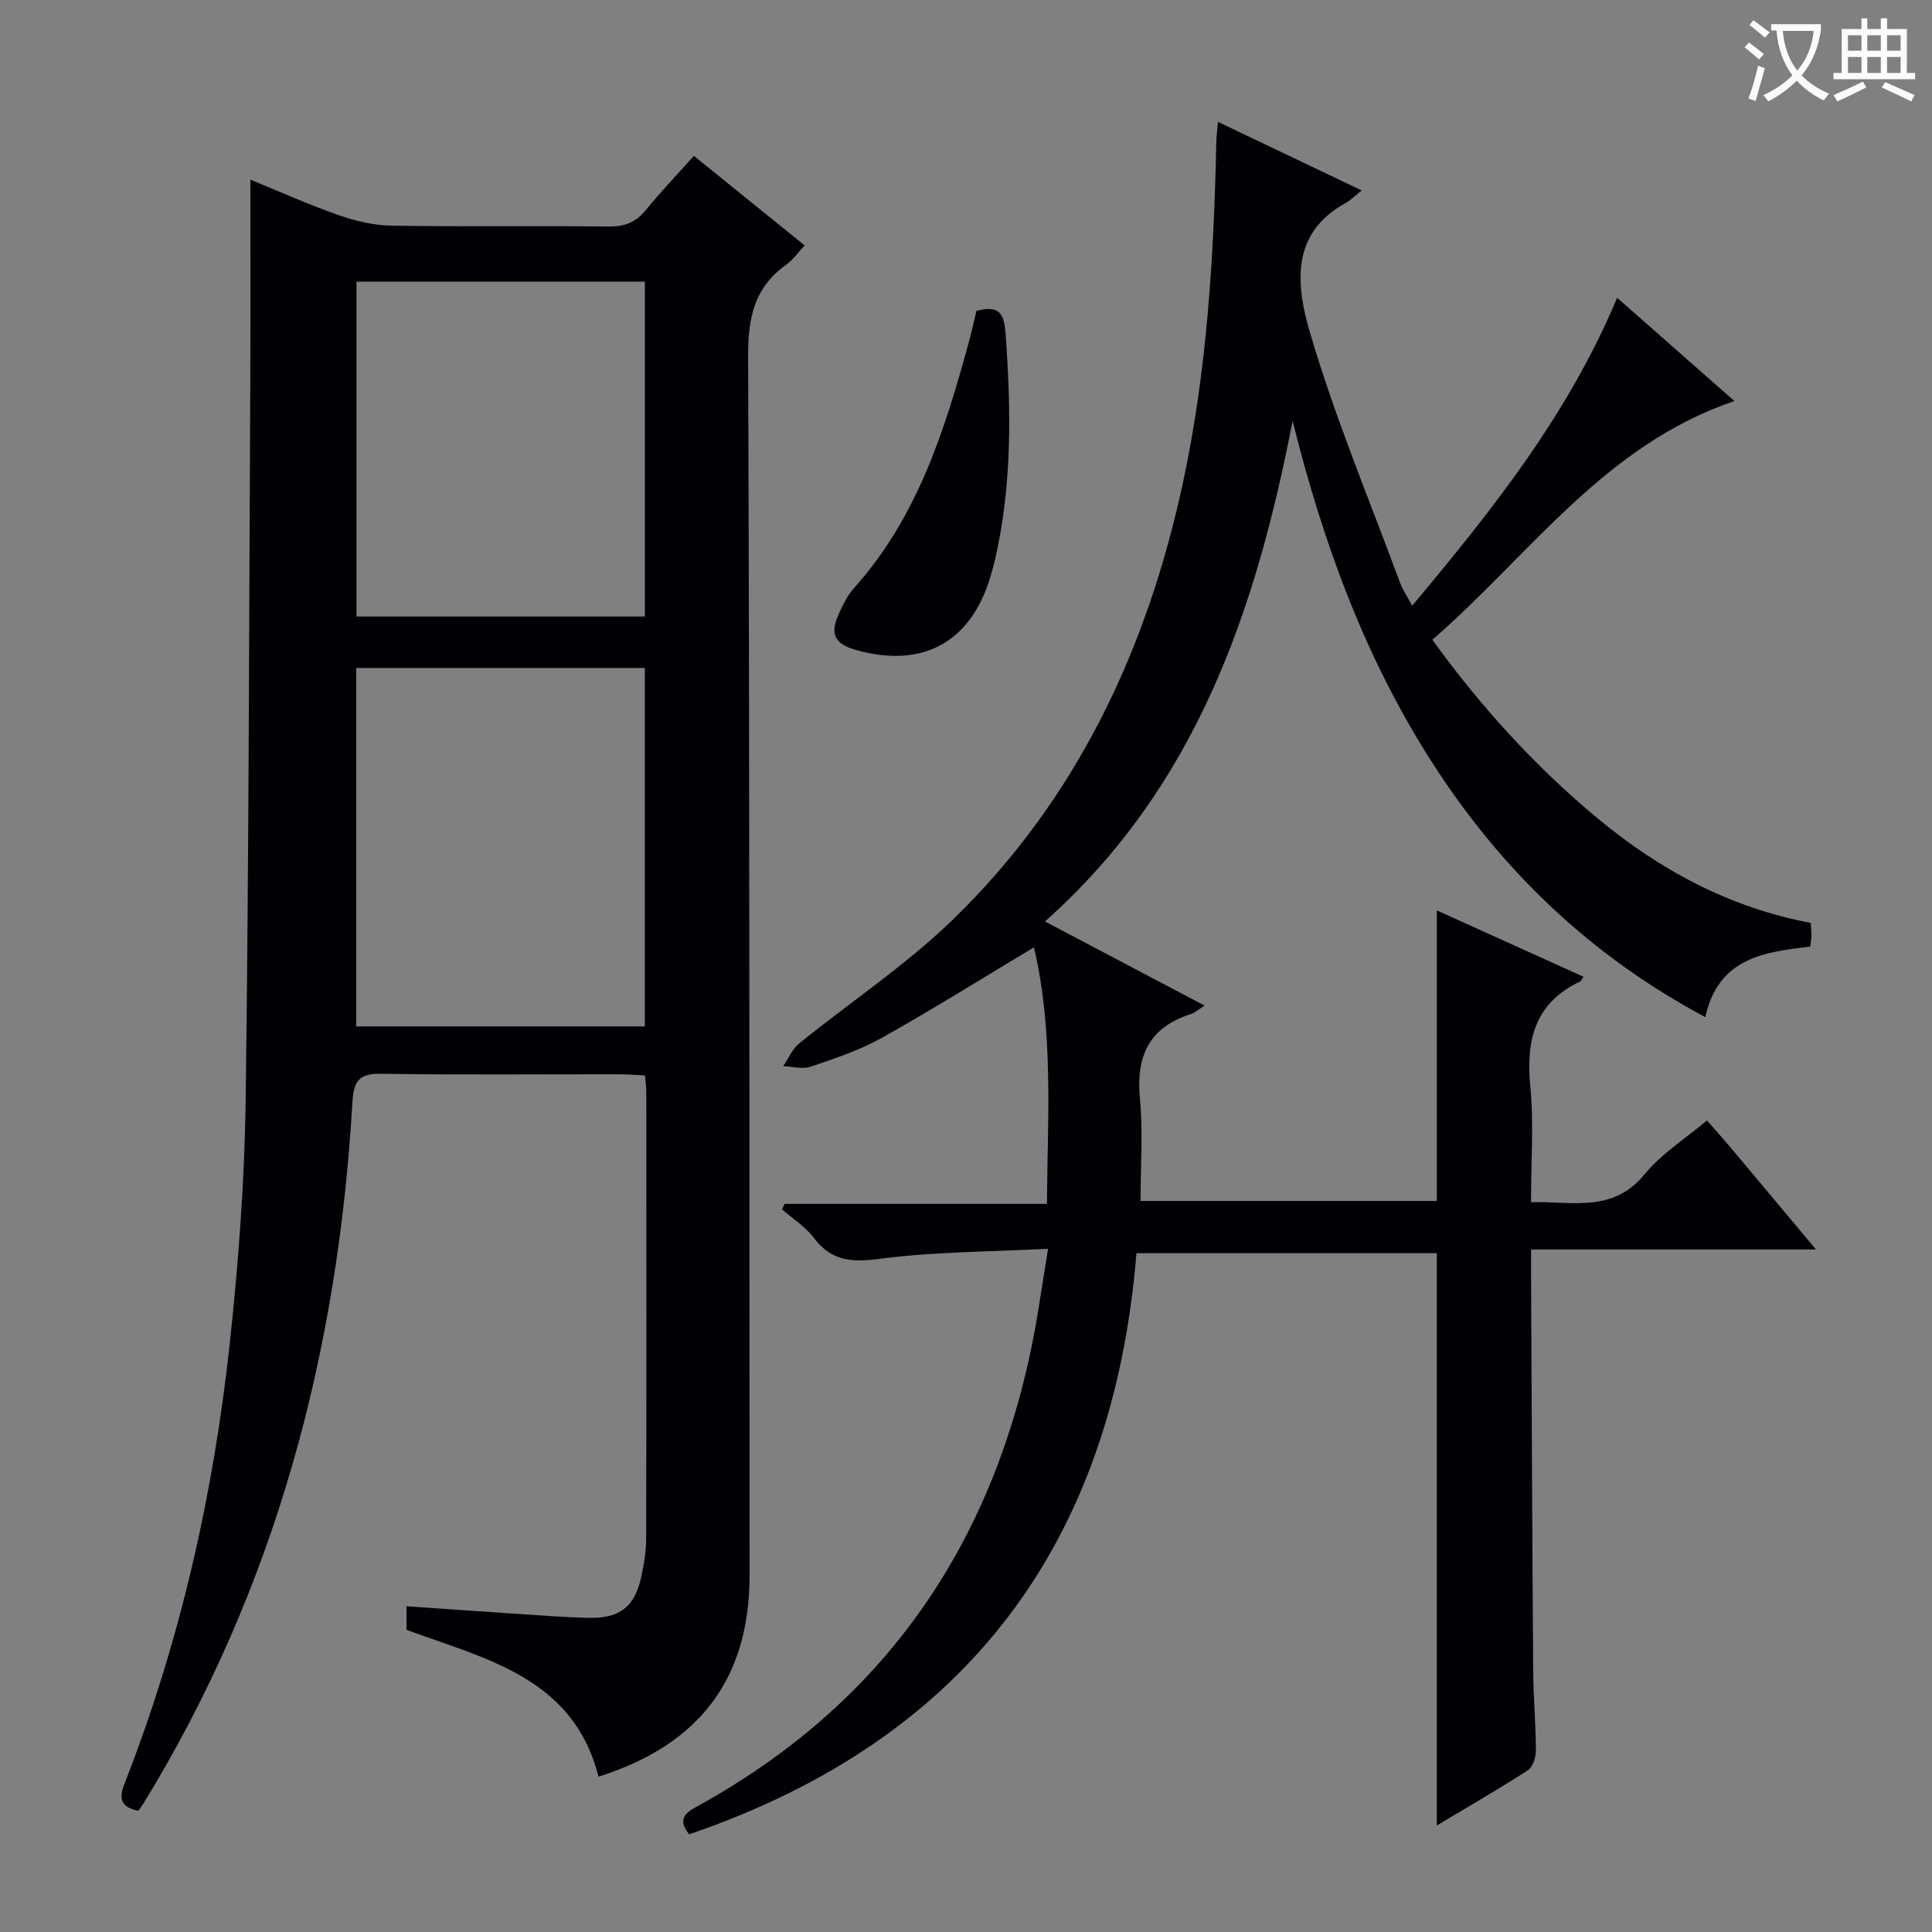
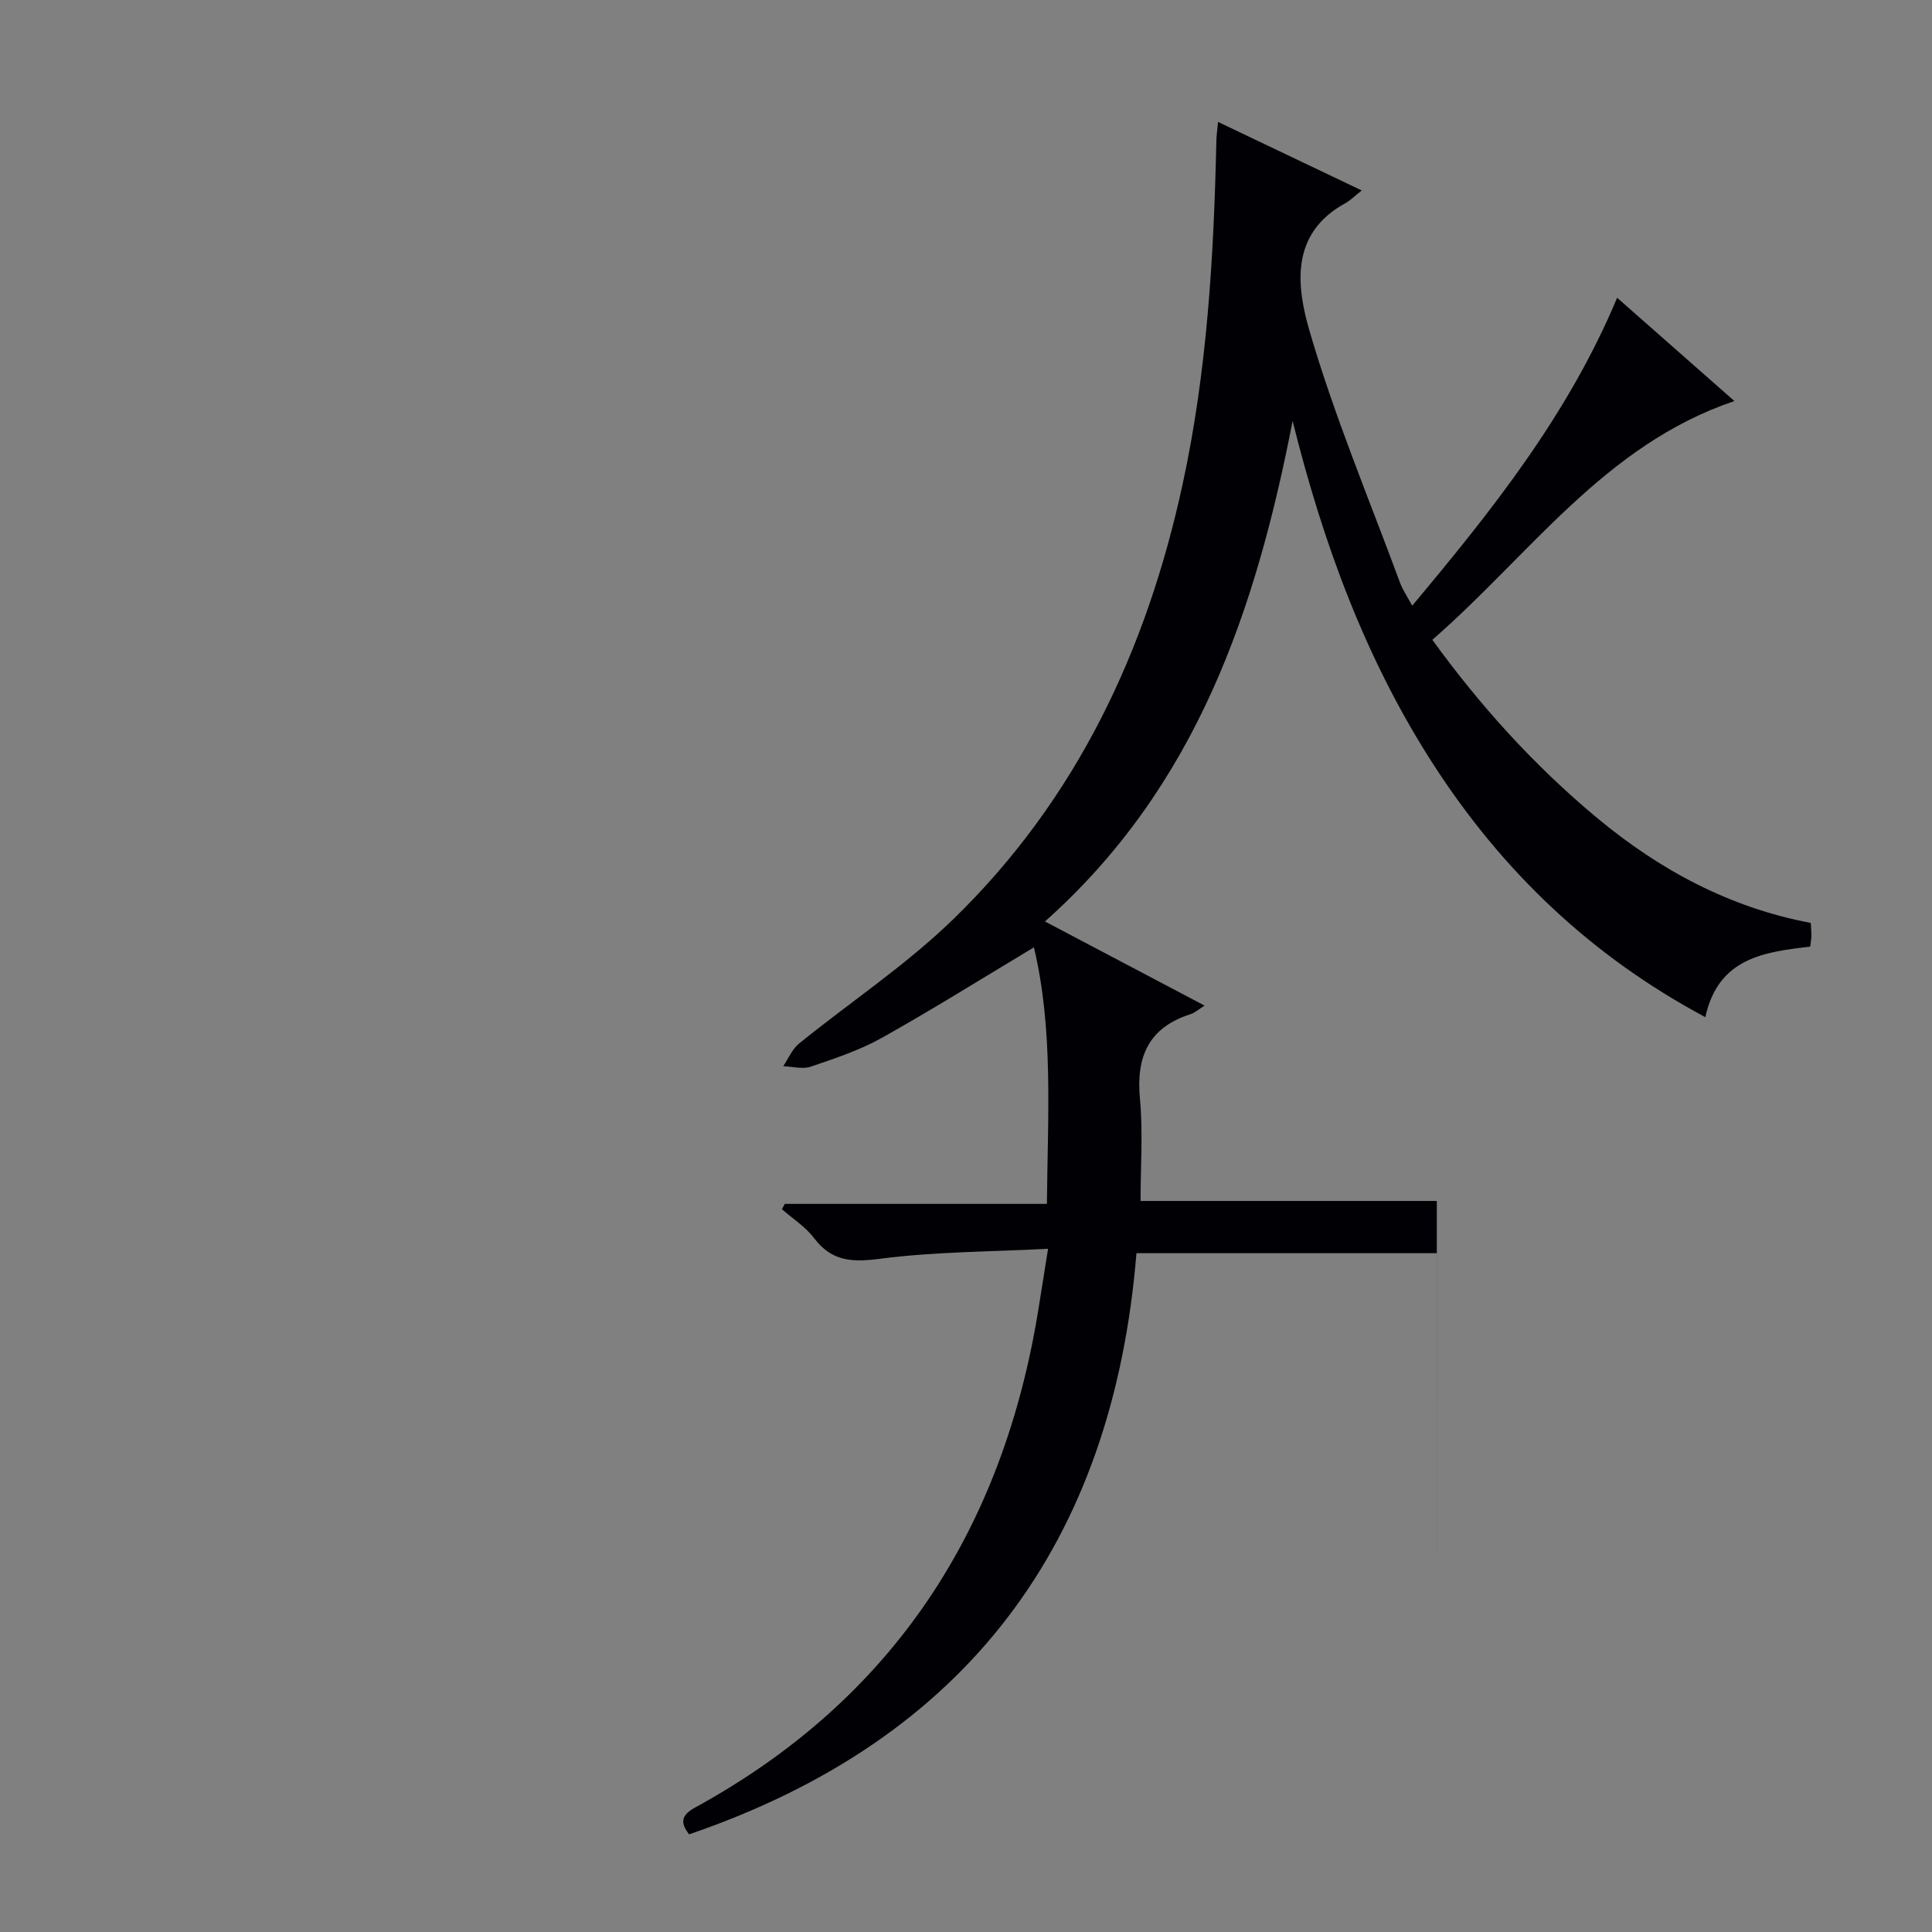
<svg xmlns="http://www.w3.org/2000/svg" enable-background="new 0 0 400 400" viewBox="0 0 400 400">
  <rect x="0" y="0" width="400" height="400" fill="#808080" stroke="none" />
  <g fill="#010105">
-     <path d="m297.47 377.95c0-39.83 0-78.96 0-118.49-20.38 0-41.08 0-62.18 0-4.9 60.06-35.15 100.68-92.62 120.32-1.82-2.4-1.75-3.91 1.28-5.57 41.02-22.45 63.72-57.58 71.06-103.24.6-3.75 1.2-7.5 1.98-12.42-11.95.62-23.44.59-34.74 2.06-5.8.76-10.03.59-13.72-4.29-1.76-2.33-4.4-4-6.64-5.96.2-.37.39-.74.59-1.11h54.27c.17-18.29 1.37-36.09-2.69-53.11-10.68 6.4-20.92 12.82-31.46 18.72-4.6 2.58-9.72 4.27-14.74 5.98-1.69.58-3.79-.03-5.7-.09 1.07-1.58 1.84-3.53 3.26-4.68 10.58-8.58 22.07-16.19 31.8-25.62 25.63-24.82 40.21-55.82 47.67-90.39 5.04-23.33 6.42-47.03 6.94-70.81.02-1.11.19-2.22.35-4.01 9.95 4.75 19.46 9.28 29.75 14.19-1.52 1.2-2.35 2.07-3.36 2.62-11.58 6.33-10.12 17.31-7.4 26.64 5.16 17.63 12.31 34.68 18.69 51.95.55 1.5 1.49 2.85 2.52 4.76 16.64-19.86 32.31-39.57 42.43-63.75 8.07 7.1 15.77 13.88 24.28 21.38-26.98 9.14-42.31 31.86-62.54 49.43 9.94 13.73 21.14 26.09 34.08 36.86 12.96 10.78 27.44 18.59 44.27 21.76.06 1.1.14 1.92.13 2.73-.01.64-.14 1.27-.25 2.18-9.55 1.11-19.04 2.33-21.71 14.6-23.71-12.67-42.04-30.25-56.27-52.27-14.13-21.85-22.89-45.93-29.18-71.16-7.6 39.08-19.86 75.66-51.27 103.62 11.1 5.85 21.85 11.51 33.05 17.42-1.3.81-2.03 1.5-2.9 1.77-8.66 2.76-11.31 8.76-10.49 17.5.65 6.88.13 13.88.13 21.18h61.34c0-19.78 0-39.65 0-60.16 10.17 4.6 20.25 9.15 30.36 13.73-.31.46-.43.86-.68.98-9.35 4.42-11.26 12.04-10.33 21.65.75 7.74.15 15.62.15 24.06 8.44-.27 16.86 2.33 23.51-5.78 3.53-4.3 8.49-7.41 12.92-11.15 1.84 2.11 3.61 4.07 5.31 6.1 5.56 6.62 11.1 13.25 17.26 20.61-19.88 0-39.03 0-58.99 0 0 2.17-.01 3.75 0 5.33.14 27.33.24 54.65.44 81.98.04 5.48.54 10.96.56 16.44 0 1.39-.64 3.42-1.67 4.08-6.1 3.93-12.4 7.57-18.85 11.43z" />
-     <path d="m133.53 222.66c-1.92-.09-3.7-.24-5.48-.24-16.33-.02-32.66.15-48.98-.11-4.53-.07-5.83 1.23-6.1 5.79-2.99 51.88-15.94 100.84-43.38 145.46-.26.42-.57.8-.96 1.35-3.18-.72-4.25-2.06-2.88-5.54 11.52-29.39 18.44-59.94 21.82-91.24 1.82-16.84 3.08-33.8 3.3-50.73.66-50.28.7-100.58.96-150.87.06-12.96.01-25.93.01-39.34 5.7 2.33 11.82 5.08 18.12 7.3 3.52 1.24 7.35 2.17 11.05 2.23 14.99.25 29.99.01 44.98.18 3.29.04 5.64-.84 7.71-3.4 3.04-3.73 6.38-7.22 9.96-11.23 7.59 6.14 15.04 12.16 22.94 18.55-1.38 1.46-2.42 2.98-3.83 3.99-6.62 4.71-7.91 11.01-7.88 18.94.33 84.13.24 168.27.3 252.41.01 21.23-10.23 35.05-31.28 41.68-5.18-20.5-23.22-24.32-39.75-30.4 0-1.4 0-2.86 0-4.88 7.56.52 14.95 1.05 22.35 1.53 5.14.34 10.28.76 15.43.87 6.42.14 9.51-2.34 10.85-8.58.56-2.59.99-5.26.99-7.9.07-30.82.05-61.64.03-92.47 0-.97-.16-1.94-.28-3.35zm-59.78-84.36v74.21h59.75c0-24.87 0-49.42 0-74.21-19.93 0-39.55 0-59.75 0zm.06-79.99v69.33h59.7c0-23.27 0-46.18 0-69.33-19.93 0-39.54 0-59.7 0z" />
-     <path d="m202.16 64.37c4.67-1.25 5.72.46 6.03 4.65 1.14 15.63 1.39 31.17-2.12 46.57-.29 1.29-.64 2.58-1.02 3.84-4.07 13.57-14.02 19-27.76 15.16-4.58-1.28-5.56-3.33-3.51-7.77.83-1.8 1.76-3.66 3.07-5.11 13.2-14.73 18.86-32.94 23.89-51.45.51-1.91.93-3.85 1.42-5.89z" />
+     <path d="m297.47 377.95c0-39.83 0-78.96 0-118.49-20.38 0-41.08 0-62.18 0-4.9 60.06-35.15 100.68-92.62 120.32-1.82-2.4-1.75-3.91 1.28-5.57 41.02-22.45 63.72-57.58 71.06-103.24.6-3.75 1.2-7.5 1.98-12.42-11.95.62-23.44.59-34.74 2.06-5.8.76-10.03.59-13.72-4.29-1.76-2.33-4.4-4-6.64-5.96.2-.37.39-.74.59-1.11h54.27c.17-18.29 1.37-36.09-2.69-53.11-10.68 6.4-20.92 12.82-31.46 18.72-4.6 2.58-9.72 4.27-14.74 5.98-1.69.58-3.79-.03-5.7-.09 1.07-1.58 1.84-3.53 3.26-4.68 10.58-8.58 22.07-16.19 31.8-25.62 25.63-24.82 40.21-55.82 47.67-90.39 5.04-23.33 6.42-47.03 6.94-70.81.02-1.11.19-2.22.35-4.01 9.95 4.75 19.46 9.28 29.75 14.19-1.52 1.2-2.35 2.07-3.36 2.62-11.58 6.33-10.12 17.31-7.4 26.64 5.16 17.63 12.31 34.68 18.69 51.95.55 1.5 1.49 2.85 2.52 4.76 16.64-19.86 32.31-39.57 42.43-63.75 8.07 7.1 15.77 13.88 24.28 21.38-26.98 9.14-42.31 31.86-62.54 49.43 9.94 13.73 21.14 26.09 34.08 36.86 12.96 10.78 27.44 18.59 44.27 21.76.06 1.1.14 1.92.13 2.73-.01.64-.14 1.27-.25 2.18-9.55 1.11-19.04 2.33-21.71 14.6-23.71-12.67-42.04-30.25-56.27-52.27-14.13-21.85-22.89-45.93-29.18-71.16-7.6 39.08-19.86 75.66-51.27 103.62 11.1 5.85 21.85 11.51 33.05 17.42-1.3.81-2.03 1.5-2.9 1.77-8.66 2.76-11.31 8.76-10.49 17.5.65 6.88.13 13.88.13 21.18h61.34z" />
  </g>
-   <path d="m362.1 8.8c1.1.8 2.1 1.6 3.1 2.4l-1 1.1c-1.3-1.1-2.3-2-3-2.5zm1.9 4.8c.5.2.9.4 1.4.5-.6 2.3-1.3 4.5-1.9 6.8l-1.5-.5c.8-2.1 1.4-4.3 2-6.8zm-1-9.4c1.3.9 2.4 1.8 3.4 2.5l-1 1.1c-1.4-1.2-2.4-2.1-3.2-2.6zm3.7 2.2v-1.4h10.3v1.2c-.5 3.6-1.8 6.8-4 9.4 1.5 1.6 3.4 2.8 5.7 3.8-.3.4-.7.8-1.1 1.4-2.3-1.1-4.1-2.5-5.6-4.1-1.6 1.6-3.6 3.1-5.9 4.3-.3-.5-.7-.9-1-1.3 2.4-1.1 4.4-2.5 6-4.1-1.9-2.5-3-5.6-3.3-9.3h-1.1zm8.8 0h-6.4c.3 3.3 1.3 6 3 8.2 2-2.3 3.1-5.1 3.4-8.2z" fill="#fcfbfa" />
-   <path d="m385.3 3.8h1.3v2.2h2.8v-2.2h1.3v2.2h4.1v9.1h1.7v1.3h-16.9v-1.3h1.7v-9.1h4.1v-2.2zm.4 13.1.7 1.2c-1.8.9-3.8 1.9-6 2.9-.2-.4-.5-.8-.8-1.3 2.3-1 4.3-1.9 6.1-2.8zm-3.1-6.4h2.8v-3.2h-2.8zm0 4.6h2.8v-3.3h-2.8zm4-4.6h2.8v-3.2h-2.8zm0 4.6h2.8v-3.3h-2.8zm3.7 1.9c2.1.9 4.1 1.8 6.1 2.7l-.7 1.3c-2.2-1.1-4.2-2-6.1-2.9zm3.2-9.7h-2.8v3.2h2.8zm-2.8 7.8h2.8v-3.3h-2.8z" fill="#fcfbfa" />
</svg>